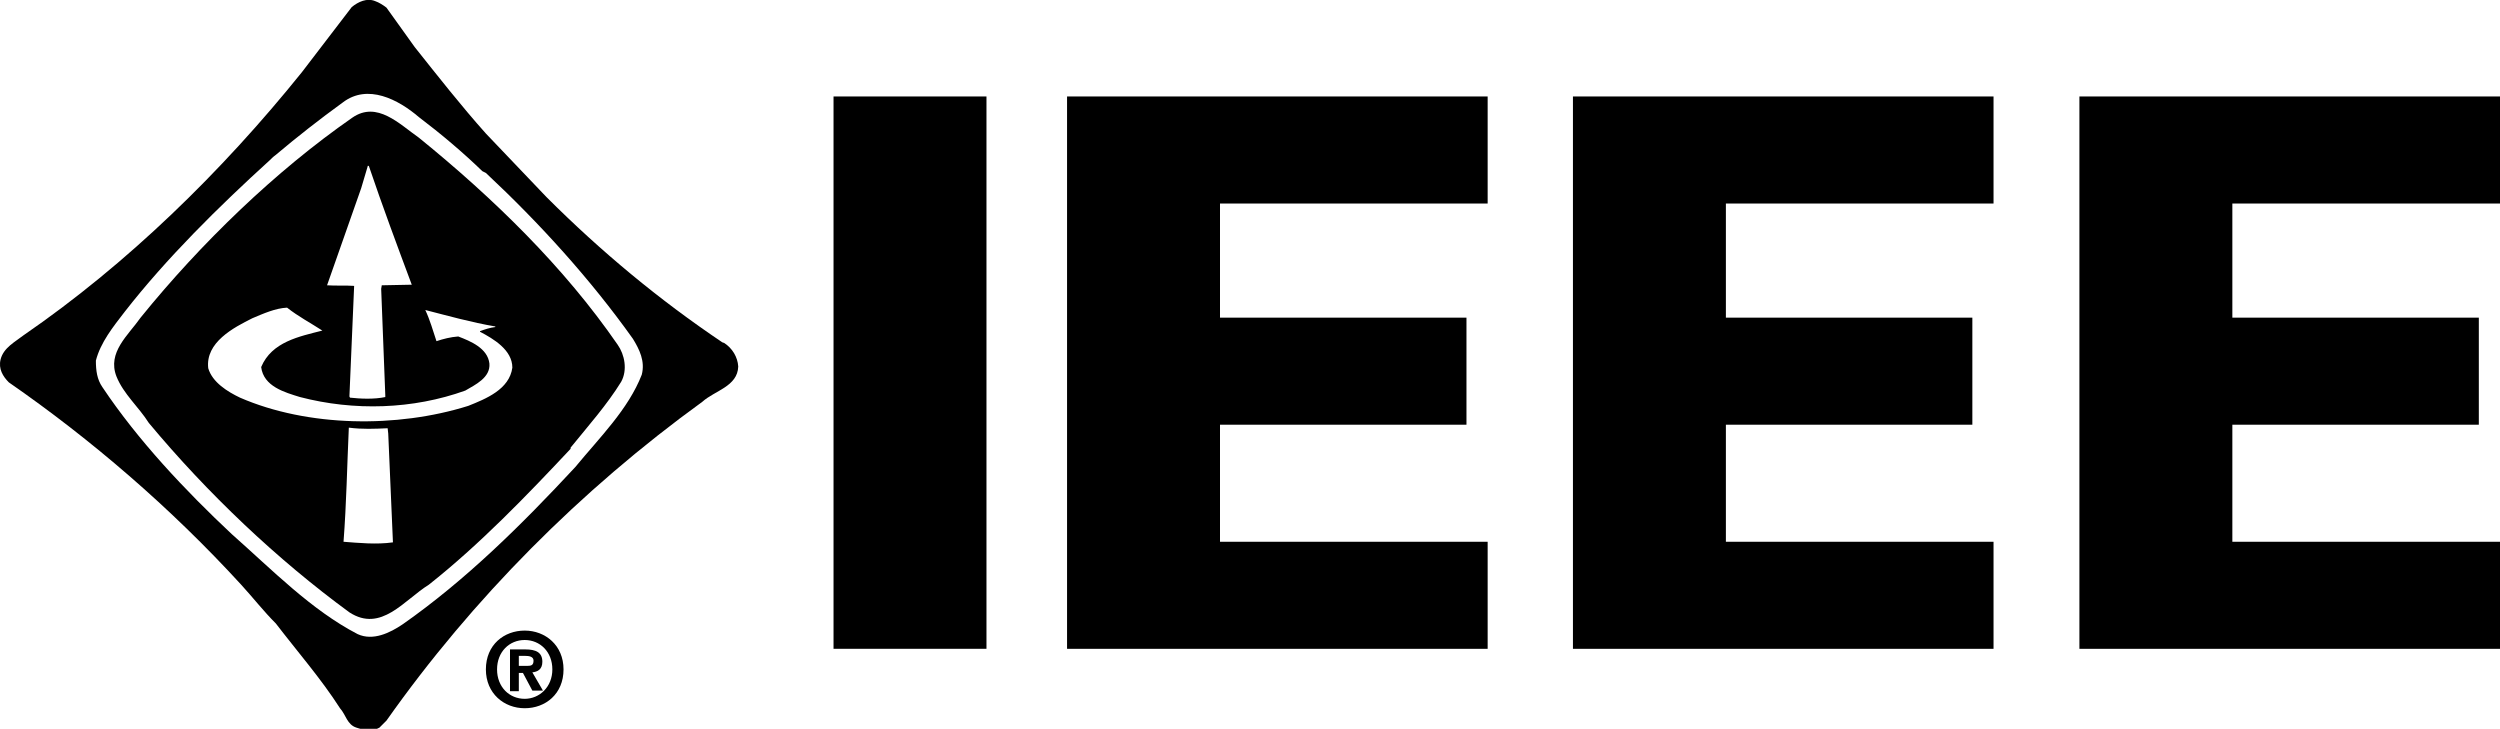
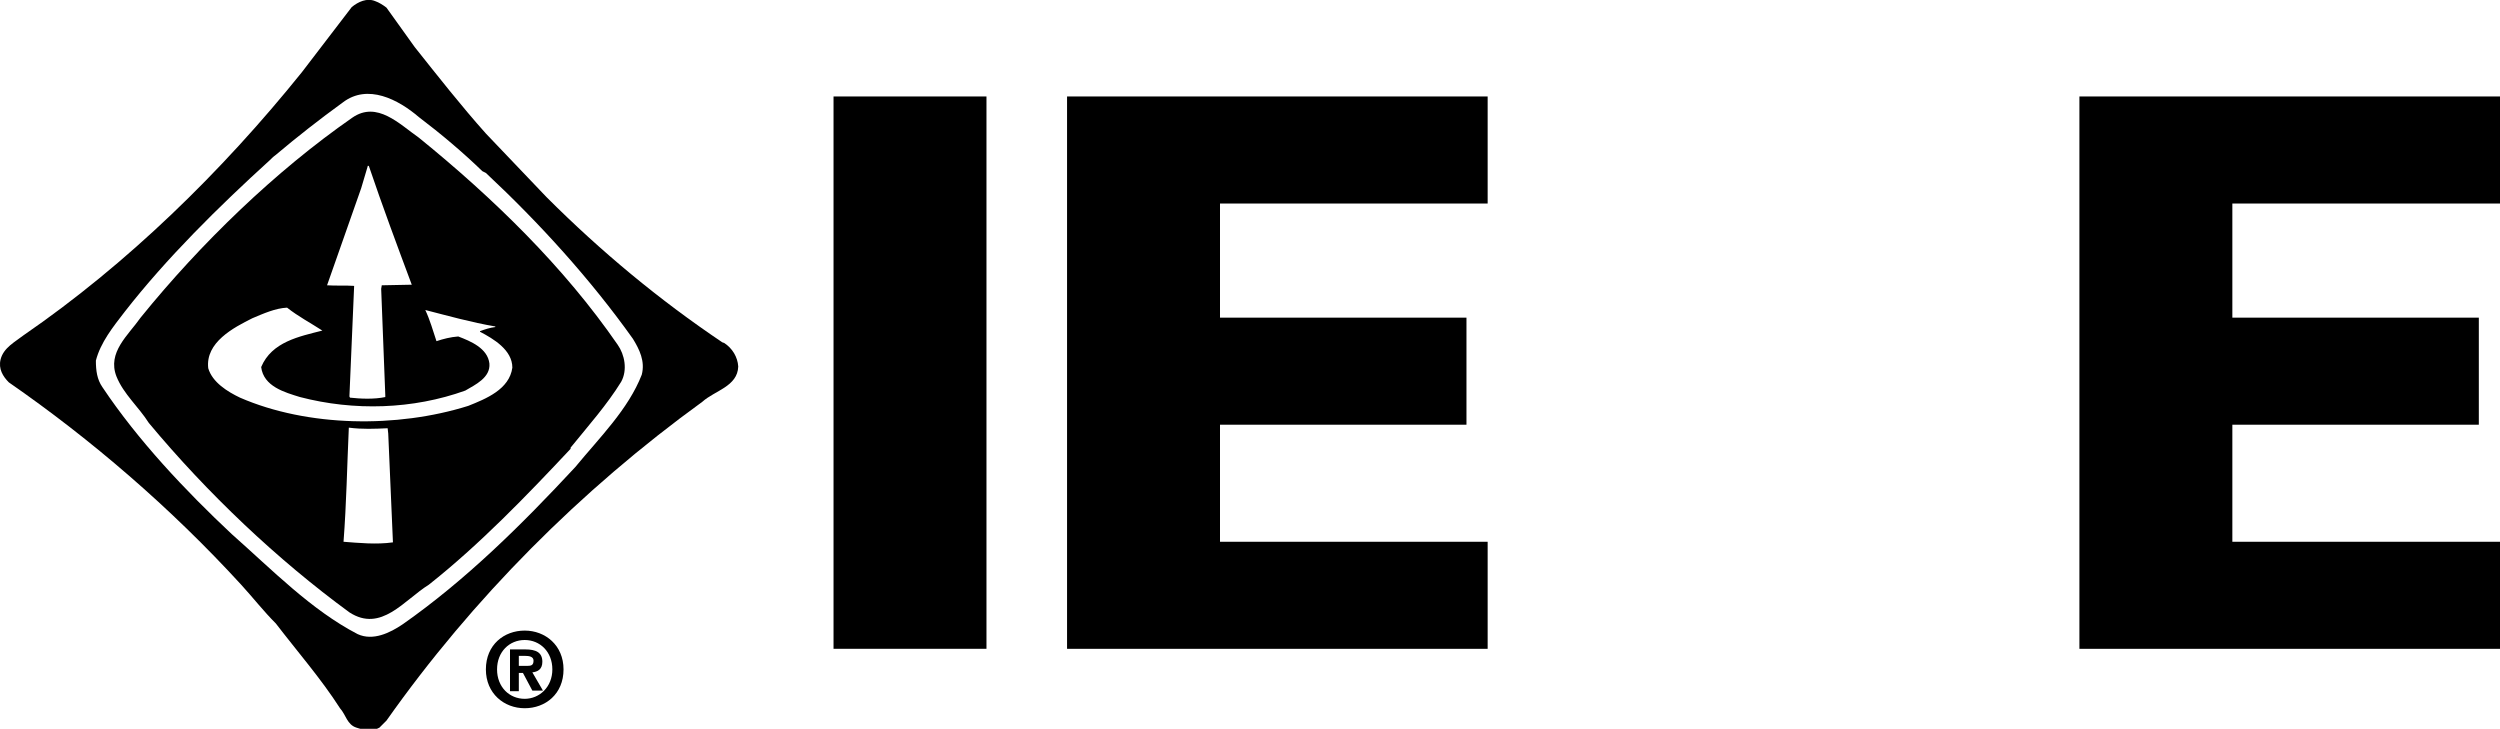
<svg xmlns="http://www.w3.org/2000/svg" version="1.1" id="Layer_1" x="0px" y="0px" viewBox="0 0 425 123.9" style="enable-background:new 0 0 425 123.9;" xml:space="preserve">
  <g>
    <path d="M141.7,110.3V16.4h26v93.9H141.7z" />
    <path d="M181.4,110.3V16.4h71.5v18.2h-45.5V54h41.9v18.2h-41.9v19.9h45.5v18.2H181.4z" />
-     <path d="M267.4,110.3V16.4h71.5v18.2h-45.5V54h41.9v18.2h-41.9v19.9h45.5v18.2H267.4z" />
    <path d="M353.5,110.3V16.4H425v18.2h-45.5V54h41.9v18.2h-41.9v19.9H425v18.2H353.5z" />
    <path d="M70.5,8c3.9,4.9,7.9,10,12.1,14.7l10.3,10.8c9.3,9.3,19.2,17.5,29.9,24.7l0.3,0.1c1.4,0.9,2.3,2.4,2.4,4   c-0.1,3.4-4,4.1-6.1,6c-20.7,15-39.1,33.5-53.7,54.2l-1.2,1.2c-1.2,0.7-2.7,0.4-3.9,0c-1.6-0.5-1.8-2.2-2.8-3.3   c-3.2-5-7.3-9.7-10.9-14.4c-2.1-2.1-3.8-4.3-5.9-6.6c-12-13.1-25.5-24.7-39.5-34.4c-1-1-1.8-2.3-1.4-3.9C0.6,59.1,2.6,58.1,4,57   c17.6-12.1,33.7-27.8,47.3-44.7l8.5-11.1c1.1-0.9,2.6-1.6,4-1c0.6,0.2,1.4,0.7,1.9,1.1L70.5,8z M58.3,17.4c-4,2.9-7.7,5.8-11.5,9   c-0.3,0.2-0.7,0.6-0.9,0.8C37.1,35.2,28.3,43.9,21.2,53c-2,2.6-4.1,5.2-4.9,8.3c0,1.7,0.2,3.2,1.1,4.5c6,9,14.1,17.6,22,25   c6.9,6.1,13.5,12.9,21.4,17c2.6,1.2,5.5-0.2,7.7-1.7c10.7-7.5,20.2-16.9,29.3-26.7c4.2-5.1,9-9.8,11.3-15.7   c0.6-2.3-0.4-4.3-1.5-6.1C100.4,47.5,91.8,38,82.6,29.4L82,29.1c-3.3-3.2-7.1-6.4-10.8-9.2C67.7,16.9,62.5,14.2,58.3,17.4z" />
    <path d="M71.2,23.4C83.9,33.7,95.9,45.4,105,58.6c1.2,1.7,1.7,4.3,0.6,6.3c-2.4,3.9-5.6,7.5-8.6,11.2v0.2   c-7.5,8-15.5,16.3-24.1,23.1c-4.2,2.6-8.1,8.2-13.5,4.7c-12.3-9-24.1-20.2-34.1-32.2C23.6,69.2,21,67,19.8,64c-1.6-4.1,2-7,4.1-10   c10.2-12.6,22.9-24.9,36-34C64.1,17.1,67.9,21.1,71.2,23.4z M62.5,28.3L61.4,32l-5.8,16.5c1.4,0.1,3.2,0,4.6,0.1v0.1l-0.8,18.7   l0.1,0.2c1.8,0.2,4.1,0.3,6-0.1v-0.3l-0.7-18.1l0.1-0.6l5.1-0.1c-2.5-6.7-5-13.4-7.3-20.2H62.5z M42.9,54.1c-3.2,1.6-8,4.1-7.5,8.5   c0.7,2.4,3.3,4,5.4,5c11.5,5,26.7,5.2,38.8,1.4c3-1.2,7-2.8,7.5-6.5c0-3-3.2-4.9-5.5-6.1v-0.1c0.8-0.3,1.7-0.6,2.6-0.7v-0.1   c-4.1-0.7-8-1.8-11.9-2.8c0.8,1.7,1.3,3.5,1.9,5.3c1.2-0.4,2.4-0.7,3.7-0.8c2.1,0.8,5,2,5.3,4.6c0.2,2.4-2.4,3.6-4.1,4.6   c-8.9,3.2-18.9,3.5-28.1,1.1c-2.6-0.8-6.2-1.8-6.6-5.1c1.8-4.3,6.5-5.2,10.4-6.2c-2-1.3-4.1-2.4-6-3.9   C46.8,52.4,44.8,53.3,42.9,54.1z M59.3,72.7c-0.3,6.6-0.4,12.8-0.9,19.4c2.6,0.2,5.6,0.5,8.4,0.1l-0.8-18.5l-0.1-0.9   C63.7,72.9,61.6,73,59.3,72.7z" />
-     <path d="M88.2,113.2v-1.7h1.1c0.6,0,1.4,0.1,1.4,0.8c0,0.8-0.4,0.9-1.1,0.9H88.2z M88.2,114.4h0.7l1.6,3h1.8l-1.8-3.1   c0.9-0.1,1.7-0.5,1.7-1.8c0-1.6-1.1-2.1-2.9-2.1h-2.6v7.1h1.5V114.4z M95.8,113.8c0-4.1-3.1-6.6-6.6-6.6c-3.5,0-6.6,2.4-6.6,6.6   c0,4.1,3.1,6.6,6.6,6.6C92.7,120.4,95.8,118,95.8,113.8z M93.9,113.8c0,3-2.2,5-4.7,5v0c-2.6,0-4.7-2-4.7-5c0-3,2.1-5,4.7-5   C91.8,108.8,93.9,110.8,93.9,113.8z" />
+     <path d="M88.2,113.2v-1.7h1.1c0.6,0,1.4,0.1,1.4,0.8c0,0.8-0.4,0.9-1.1,0.9H88.2z M88.2,114.4h0.7l1.6,3h1.8l-1.8-3.1   c0.9-0.1,1.7-0.5,1.7-1.8c0-1.6-1.1-2.1-2.9-2.1h-2.6v7.1h1.5V114.4z M95.8,113.8c0-4.1-3.1-6.6-6.6-6.6c-3.5,0-6.6,2.4-6.6,6.6   c0,4.1,3.1,6.6,6.6,6.6C92.7,120.4,95.8,118,95.8,113.8z M93.9,113.8c0,3-2.2,5-4.7,5v0c-2.6,0-4.7-2-4.7-5c0-3,2.1-5,4.7-5   C91.8,108.8,93.9,110.8,93.9,113.8" />
  </g>
</svg>